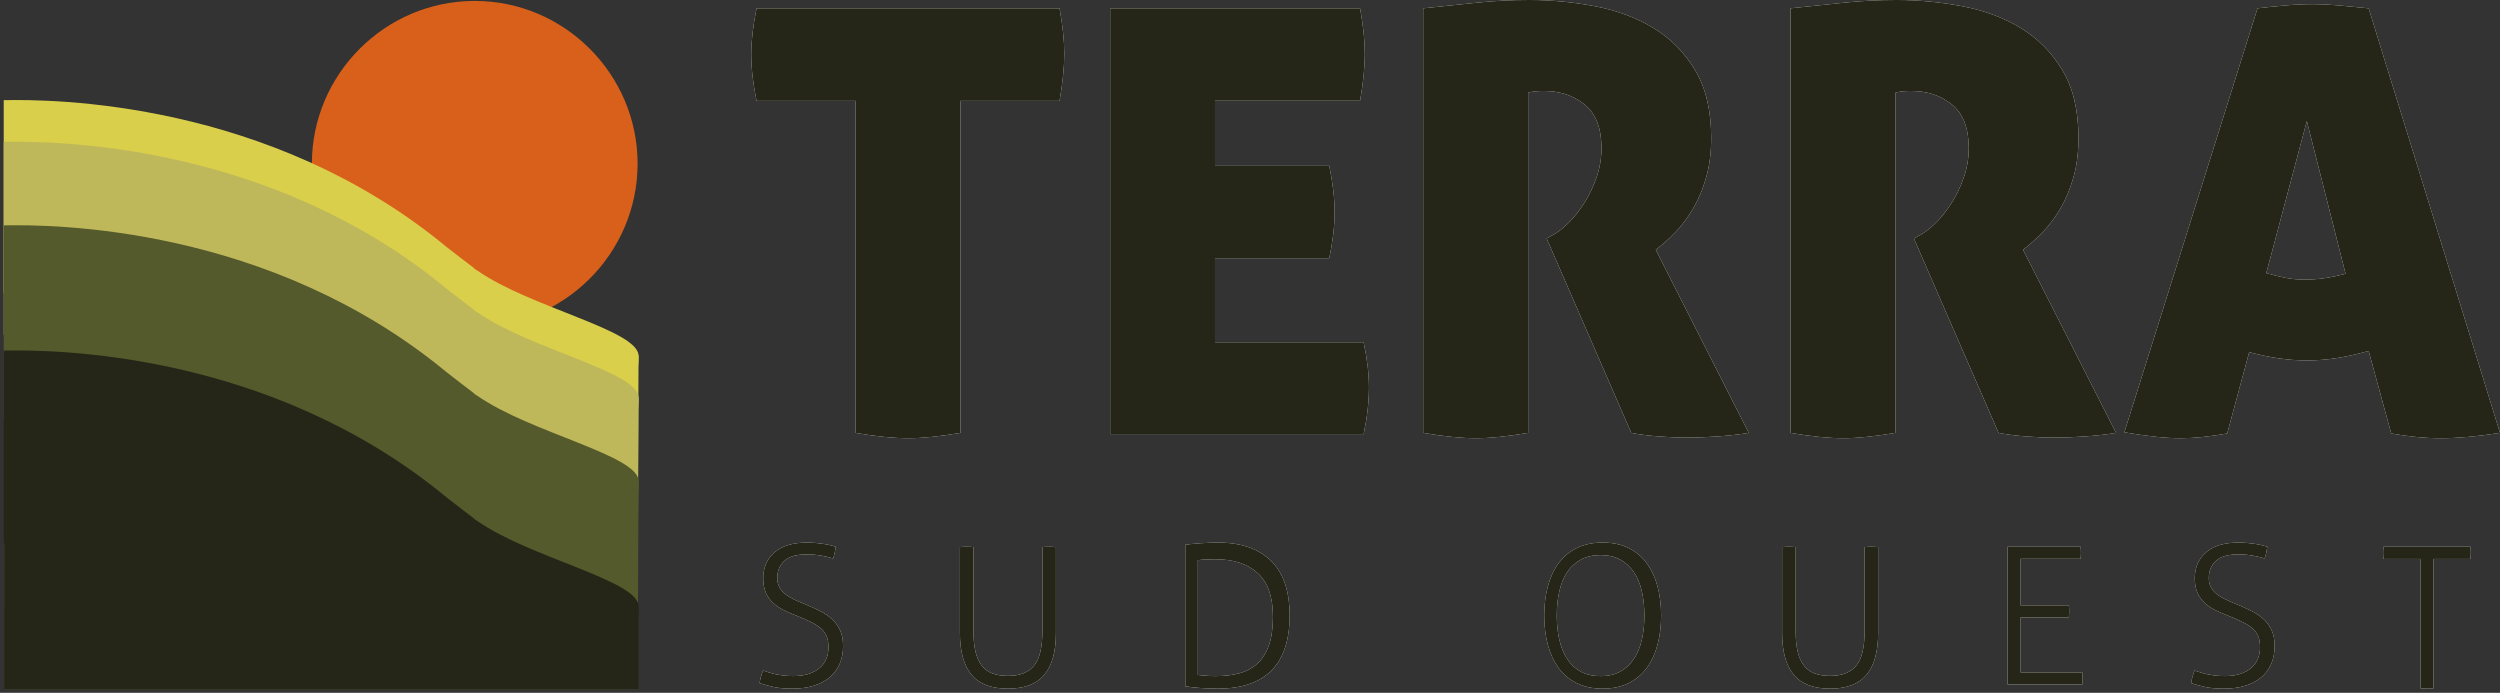
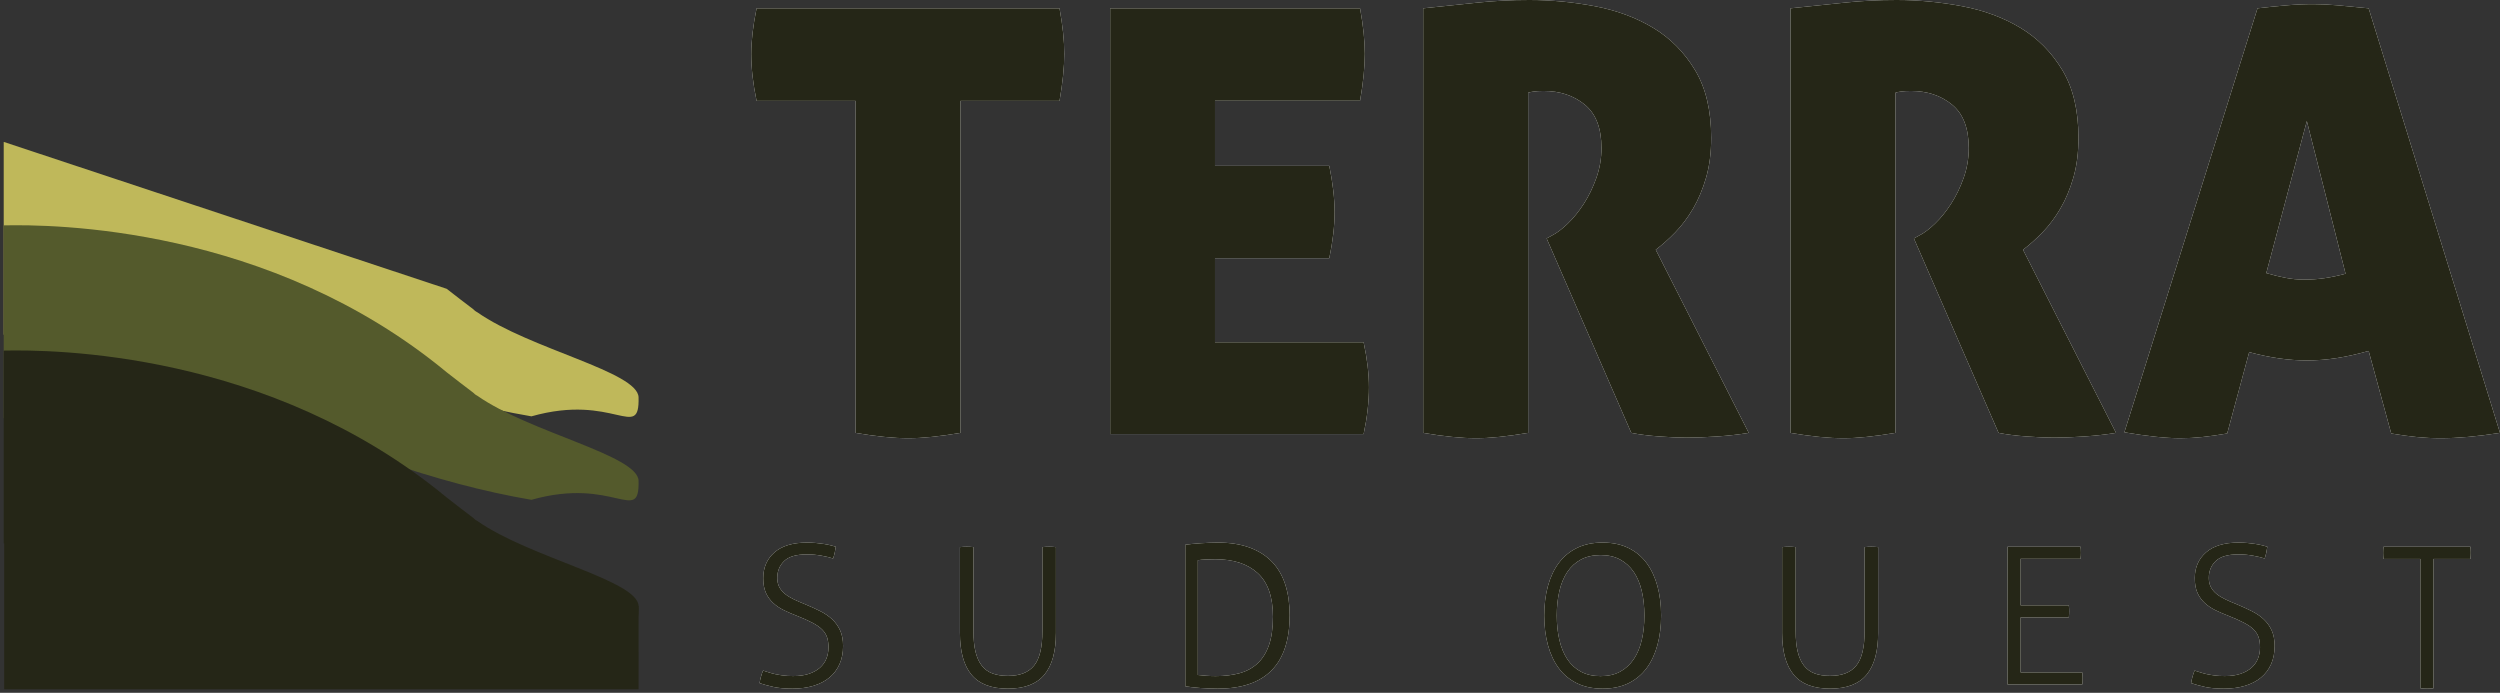
<svg xmlns="http://www.w3.org/2000/svg" xmlns:xlink="http://www.w3.org/1999/xlink" width="599px" height="166px" viewBox="0 0 599 166" version="1.1">
  <rect x="0" y="0" width="599" height="166" fill="#333333" stroke="none" />
  <title>Group 2</title>
  <defs>
    <path d="M216.751,104.796 C220.065,104.796 224.232,104.37 229.251,103.517 L229.251,103.517 L229.251,23.959 L252.972,23.959 C253.73,19.602 254.109,15.861 254.109,12.735 C254.109,11.125 254.014,9.42 253.825,7.621 C253.635,5.821 253.351,3.88 252.972,1.796 L252.972,1.796 L180.387,1.796 C179.535,5.963 179.109,9.61 179.109,12.735 C179.109,16.145 179.535,19.886 180.387,23.959 L180.387,23.959 L204.109,23.959 L204.109,103.517 C209.033,104.37 213.247,104.796 216.751,104.796 Z M325.832,103.796 C326.683,99.824 327.109,96.088 327.109,92.589 C327.109,89.373 326.683,85.779 325.832,81.807 L325.832,81.807 L290.221,81.807 L290.221,61.662 L317.603,61.662 C318.454,57.596 318.88,53.907 318.88,50.597 C318.88,47.382 318.454,43.693 317.603,39.532 L317.603,39.532 L290.221,39.532 L290.221,23.927 L324.981,23.927 C325.737,19.576 326.116,15.841 326.116,12.72 C326.116,11.112 326.021,9.409 325.832,7.612 C325.643,5.815 325.359,3.877 324.981,1.796 L324.981,1.796 L265.109,1.796 L265.109,103.796 L325.832,103.796 Z M352.823,104.796 C356.061,104.796 360.204,104.369 365.252,103.514 L365.252,103.514 L365.252,22.021 C365.442,21.926 365.871,21.831 366.537,21.736 C367.204,21.641 368.013,21.594 368.966,21.594 C372.871,21.594 376.156,22.686 378.823,24.871 C381.49,27.055 382.823,30.522 382.823,35.271 C382.823,37.74 382.418,40.115 381.609,42.394 C380.799,44.674 379.799,46.74 378.609,48.592 C377.418,50.444 376.133,52.035 374.752,53.365 C373.371,54.694 372.109,55.644 370.966,56.214 L370.966,56.214 L369.68,56.926 L389.966,103.514 C391.871,103.894 394.085,104.179 396.609,104.369 C399.133,104.559 401.347,104.654 403.252,104.654 C405.442,104.654 407.894,104.559 410.609,104.369 C413.323,104.179 415.823,103.894 418.109,103.514 L418.109,103.514 L395.823,59.633 C397.347,58.493 398.894,57.116 400.466,55.502 C402.037,53.887 403.466,51.987 404.752,49.803 C406.037,47.618 407.085,45.125 407.894,42.323 C408.704,39.521 409.109,36.363 409.109,32.849 C409.109,26.295 407.823,20.881 405.252,16.607 C402.68,12.333 399.347,8.962 395.252,6.492 C391.156,4.023 386.49,2.289 381.252,1.292 C376.013,0.295 370.775,-0.204 365.537,-0.204 C361.156,-0.204 356.99,0.01 353.037,0.437 C349.085,0.865 344.775,1.316 340.109,1.791 L340.109,1.791 L340.109,103.514 C345.061,104.369 349.299,104.796 352.823,104.796 Z M440.823,104.796 C444.061,104.796 448.204,104.369 453.252,103.514 L453.252,103.514 L453.252,22.021 C453.442,21.926 453.871,21.831 454.537,21.736 C455.204,21.641 456.013,21.594 456.966,21.594 C460.871,21.594 464.156,22.686 466.823,24.871 C469.49,27.055 470.823,30.522 470.823,35.271 C470.823,37.74 470.418,40.115 469.609,42.394 C468.799,44.674 467.799,46.74 466.609,48.592 C465.418,50.444 464.133,52.035 462.752,53.365 C461.371,54.694 460.109,55.644 458.966,56.214 L458.966,56.214 L457.68,56.926 L477.966,103.514 C479.871,103.894 482.085,104.179 484.609,104.369 C487.133,104.559 489.347,104.654 491.252,104.654 C493.442,104.654 495.894,104.559 498.609,104.369 C501.323,104.179 503.823,103.894 506.109,103.514 L506.109,103.514 L483.823,59.633 C485.347,58.493 486.894,57.116 488.466,55.502 C490.037,53.887 491.466,51.987 492.752,49.803 C494.037,47.618 495.085,45.125 495.894,42.323 C496.704,39.521 497.109,36.363 497.109,32.849 C497.109,26.295 495.823,20.881 493.252,16.607 C490.68,12.333 487.347,8.962 483.252,6.492 C479.156,4.023 474.49,2.289 469.252,1.292 C464.013,0.295 458.775,-0.204 453.537,-0.204 C449.156,-0.204 444.99,0.01 441.037,0.437 C437.085,0.865 432.775,1.316 428.109,1.791 L428.109,1.791 L428.109,103.514 C433.061,104.369 437.299,104.796 440.823,104.796 Z M583.868,104.796 C587.95,104.796 592.697,104.369 598.109,103.516 L598.109,103.516 L566.637,1.792 C563.884,1.507 561.439,1.27 559.303,1.081 C557.167,0.891 555.197,0.796 553.394,0.796 C551.21,0.796 549.05,0.891 546.914,1.081 C544.778,1.27 542.476,1.507 540.007,1.792 L540.007,1.792 L508.109,103.373 C510.862,103.848 513.354,104.203 515.585,104.44 C517.816,104.677 519.786,104.796 521.495,104.796 C523.204,104.796 524.96,104.701 526.764,104.511 C528.568,104.322 530.561,104.037 532.745,103.658 L532.745,103.658 L538.014,84.167 C540.482,84.831 542.856,85.329 545.134,85.661 C547.412,85.993 549.644,86.159 551.827,86.159 C554.2,86.159 556.598,85.969 559.019,85.589 C561.439,85.21 563.979,84.641 566.637,83.882 L566.637,83.882 L572.049,103.658 C574.232,104.037 576.273,104.322 578.172,104.511 C580.071,104.701 581.969,104.796 583.868,104.796 Z M551.246,66.796 C549.699,66.796 548.2,66.654 546.75,66.371 C545.3,66.087 543.752,65.709 542.109,65.236 L542.109,65.236 L551.826,28.796 L561.109,65.378 C559.368,65.851 557.7,66.205 556.105,66.442 C554.509,66.678 552.89,66.796 551.246,66.796 Z" id="path-1" />
    <path d="M188.971,164.796 C190.84,164.796 192.526,164.568 194.028,164.113 C195.53,163.658 196.802,162.998 197.844,162.134 C198.886,161.271 199.691,160.203 200.258,158.931 C200.825,157.659 201.109,156.207 201.109,154.574 C201.109,153.129 200.879,151.897 200.419,150.876 C199.959,149.855 199.331,148.968 198.534,148.215 C197.737,147.461 196.779,146.801 195.66,146.236 C194.542,145.671 193.339,145.121 192.051,144.587 C191.101,144.211 190.212,143.826 189.385,143.433 C188.557,143.041 187.844,142.609 187.247,142.138 C186.649,141.667 186.181,141.117 185.844,140.489 C185.507,139.861 185.339,139.123 185.339,138.275 C185.339,136.642 185.89,135.292 186.994,134.224 C188.097,133.156 189.921,132.622 192.465,132.622 C193.599,132.622 194.741,132.724 195.89,132.929 C197.04,133.133 197.982,133.36 198.718,133.612 C198.871,133.172 199.001,132.709 199.109,132.222 C199.216,131.735 199.3,131.256 199.362,130.785 C199.055,130.691 198.649,130.581 198.143,130.455 C197.637,130.33 197.086,130.22 196.488,130.126 C195.89,130.032 195.247,129.953 194.557,129.89 C193.867,129.827 193.185,129.796 192.511,129.796 C189.078,129.796 186.465,130.581 184.672,132.151 C182.879,133.722 181.982,135.779 181.982,138.322 C181.982,139.735 182.197,140.913 182.626,141.855 C183.055,142.797 183.637,143.606 184.373,144.281 C185.109,144.956 185.959,145.53 186.925,146.001 C187.89,146.472 188.909,146.911 189.982,147.32 C191.484,147.916 192.733,148.474 193.729,148.992 C194.726,149.51 195.507,150.052 196.074,150.617 C196.641,151.182 197.04,151.803 197.27,152.478 C197.5,153.153 197.614,153.962 197.614,154.904 C197.614,155.877 197.446,156.78 197.109,157.612 C196.772,158.444 196.258,159.167 195.568,159.779 C194.879,160.392 194.005,160.878 192.948,161.239 C191.89,161.601 190.626,161.781 189.155,161.781 C188.235,161.781 187.423,161.734 186.718,161.64 C186.013,161.546 185.377,161.436 184.81,161.31 C184.243,161.185 183.729,161.043 183.27,160.886 C182.81,160.729 182.365,160.588 181.936,160.462 C181.752,160.902 181.584,161.396 181.431,161.946 C181.277,162.496 181.17,163.006 181.109,163.477 C182.151,163.822 183.27,164.129 184.465,164.396 C185.66,164.663 187.162,164.796 188.971,164.796 Z M240.609,164.796 C244.583,164.796 247.493,163.683 249.339,161.456 C251.186,159.23 252.109,155.89 252.109,151.437 L252.109,151.437 L252.109,130.889 C251.89,130.858 251.624,130.835 251.311,130.819 C250.998,130.804 250.716,130.796 250.466,130.796 C250.184,130.796 249.903,130.804 249.621,130.819 C249.339,130.835 249.089,130.858 248.87,130.889 L248.87,130.889 L248.87,151.02 C248.87,154.885 248.205,157.637 246.875,159.276 C245.545,160.915 243.456,161.735 240.609,161.735 C239.169,161.735 237.933,161.541 236.901,161.155 C235.868,160.768 235.015,160.142 234.342,159.276 C233.67,158.41 233.169,157.305 232.84,155.96 C232.512,154.615 232.347,152.968 232.347,151.02 L232.347,151.02 L232.347,130.889 C232.128,130.858 231.878,130.835 231.596,130.819 C231.315,130.804 231.033,130.796 230.752,130.796 C230.501,130.796 230.22,130.804 229.907,130.819 C229.594,130.835 229.328,130.858 229.109,130.889 L229.109,130.889 L229.109,151.437 C229.109,155.89 230.032,159.23 231.878,161.456 C233.724,163.683 236.635,164.796 240.609,164.796 Z M290.88,164.796 C302.366,164.796 308.109,158.931 308.109,147.202 C308.109,144.497 307.765,142.068 307.079,139.914 C306.392,137.76 305.339,135.936 303.919,134.442 C302.499,132.949 300.704,131.801 298.535,130.999 C296.366,130.197 293.814,129.796 290.88,129.796 C290.287,129.796 289.632,129.812 288.914,129.843 C288.196,129.875 287.478,129.914 286.76,129.961 C286.043,130.008 285.364,130.063 284.724,130.126 C284.084,130.189 283.546,130.252 283.109,130.315 L283.109,130.315 L283.109,164.23 C283.514,164.293 284.022,164.364 284.63,164.442 C285.239,164.521 285.894,164.584 286.597,164.631 C287.299,164.678 288.024,164.717 288.773,164.749 C289.523,164.78 290.225,164.796 290.88,164.796 Z M290.368,161.796 C289.574,161.796 288.803,161.765 288.055,161.704 C287.307,161.643 286.658,161.582 286.109,161.521 L286.109,161.521 L286.109,134.026 C286.628,133.934 287.292,133.873 288.101,133.842 C288.91,133.811 289.666,133.796 290.368,133.796 C294.674,133.796 298.04,134.905 300.467,137.124 C302.895,139.342 304.109,142.823 304.109,147.566 C304.109,150.29 303.788,152.562 303.147,154.383 C302.506,156.204 301.59,157.665 300.399,158.766 C299.208,159.868 297.765,160.648 296.071,161.107 C294.376,161.566 292.475,161.796 290.368,161.796 Z M383.109,164.796 C385.466,164.796 387.524,164.364 389.284,163.501 C391.044,162.637 392.497,161.428 393.644,159.873 C394.791,158.319 395.655,156.466 396.237,154.315 C396.818,152.164 397.109,149.816 397.109,147.272 C397.109,144.729 396.818,142.389 396.237,140.254 C395.655,138.118 394.791,136.273 393.644,134.719 C392.497,133.164 391.044,131.955 389.284,131.091 C387.524,130.228 385.466,129.796 383.109,129.796 C380.752,129.796 378.693,130.228 376.934,131.091 C375.174,131.955 373.72,133.164 372.573,134.719 C371.426,136.273 370.562,138.118 369.981,140.254 C369.399,142.389 369.109,144.729 369.109,147.272 C369.109,149.816 369.399,152.164 369.981,154.315 C370.562,156.466 371.426,158.319 372.573,159.873 C373.72,161.428 375.174,162.637 376.934,163.501 C378.693,164.364 380.752,164.796 383.109,164.796 Z M382.609,161.796 C380.804,161.796 379.241,161.443 377.919,160.738 C376.596,160.033 375.508,159.039 374.652,157.754 C373.796,156.469 373.159,154.934 372.739,153.148 C372.319,151.362 372.109,149.403 372.109,147.272 C372.109,145.142 372.319,143.183 372.739,141.397 C373.159,139.611 373.796,138.084 374.652,136.815 C375.508,135.546 376.596,134.559 377.919,133.854 C379.241,133.149 380.804,132.796 382.609,132.796 C384.413,132.796 385.969,133.149 387.275,133.854 C388.582,134.559 389.671,135.546 390.542,136.815 C391.413,138.084 392.059,139.611 392.479,141.397 C392.899,143.183 393.109,145.142 393.109,147.272 C393.109,149.403 392.899,151.362 392.479,153.148 C392.059,154.934 391.413,156.469 390.542,157.754 C389.671,159.039 388.582,160.033 387.275,160.738 C385.969,161.443 384.413,161.796 382.609,161.796 Z M437.609,164.796 C441.583,164.796 444.493,163.683 446.339,161.456 C448.186,159.23 449.109,155.89 449.109,151.437 L449.109,151.437 L449.109,130.889 C448.89,130.858 448.624,130.835 448.311,130.819 C447.998,130.804 447.716,130.796 447.466,130.796 C447.184,130.796 446.903,130.804 446.621,130.819 C446.339,130.835 446.089,130.858 445.87,130.889 L445.87,130.889 L445.87,151.02 C445.87,154.885 445.205,157.637 443.875,159.276 C442.545,160.915 440.456,161.735 437.609,161.735 C436.169,161.735 434.933,161.541 433.901,161.155 C432.868,160.768 432.015,160.142 431.342,159.276 C430.67,158.41 430.169,157.305 429.84,155.96 C429.512,154.615 429.347,152.968 429.347,151.02 L429.347,151.02 L429.347,130.889 C429.128,130.858 428.878,130.835 428.596,130.819 C428.315,130.804 428.033,130.796 427.752,130.796 C427.501,130.796 427.22,130.804 426.907,130.819 C426.594,130.835 426.328,130.858 426.109,130.889 L426.109,130.889 L426.109,151.437 C426.109,155.89 427.032,159.23 428.878,161.456 C430.724,163.683 433.635,164.796 437.609,164.796 Z M498.018,163.796 C498.048,163.612 498.071,163.375 498.086,163.085 C498.101,162.794 498.109,162.541 498.109,162.327 C498.109,162.083 498.101,161.83 498.086,161.57 C498.071,161.31 498.048,161.088 498.018,160.904 L498.018,160.904 L483.245,160.904 L483.245,147.732 L494.791,147.732 C494.821,147.548 494.844,147.311 494.859,147.021 C494.874,146.73 494.881,146.478 494.881,146.263 C494.881,146.019 494.874,145.766 494.859,145.506 C494.844,145.246 494.821,145.024 494.791,144.841 L494.791,144.841 L483.245,144.841 L483.245,133.688 L497.609,133.688 C497.639,133.504 497.662,133.267 497.677,132.976 C497.692,132.685 497.7,132.433 497.7,132.219 C497.7,131.974 497.692,131.722 497.677,131.462 C497.662,131.201 497.639,130.98 497.609,130.796 L497.609,130.796 L480.109,130.796 L480.109,163.796 L498.018,163.796 Z M531.971,164.796 C533.84,164.796 535.526,164.568 537.028,164.113 C538.53,163.658 539.802,162.998 540.844,162.134 C541.886,161.271 542.691,160.203 543.258,158.931 C543.825,157.659 544.109,156.207 544.109,154.574 C544.109,153.129 543.879,151.897 543.419,150.876 C542.959,149.855 542.331,148.968 541.534,148.215 C540.737,147.461 539.779,146.801 538.66,146.236 C537.542,145.671 536.339,145.121 535.051,144.587 C534.101,144.211 533.212,143.826 532.385,143.433 C531.557,143.041 530.844,142.609 530.247,142.138 C529.649,141.667 529.181,141.117 528.844,140.489 C528.507,139.861 528.339,139.123 528.339,138.275 C528.339,136.642 528.89,135.292 529.994,134.224 C531.097,133.156 532.921,132.622 535.465,132.622 C536.599,132.622 537.741,132.724 538.89,132.929 C540.04,133.133 540.982,133.36 541.718,133.612 C541.871,133.172 542.001,132.709 542.109,132.222 C542.216,131.735 542.3,131.256 542.362,130.785 C542.055,130.691 541.649,130.581 541.143,130.455 C540.637,130.33 540.086,130.22 539.488,130.126 C538.89,130.032 538.247,129.953 537.557,129.89 C536.867,129.827 536.185,129.796 535.511,129.796 C532.078,129.796 529.465,130.581 527.672,132.151 C525.879,133.722 524.982,135.779 524.982,138.322 C524.982,139.735 525.197,140.913 525.626,141.855 C526.055,142.797 526.637,143.606 527.373,144.281 C528.109,144.956 528.959,145.53 529.925,146.001 C530.89,146.472 531.909,146.911 532.982,147.32 C534.484,147.916 535.733,148.474 536.729,148.992 C537.726,149.51 538.507,150.052 539.074,150.617 C539.641,151.182 540.04,151.803 540.27,152.478 C540.5,153.153 540.614,153.962 540.614,154.904 C540.614,155.877 540.446,156.78 540.109,157.612 C539.772,158.444 539.258,159.167 538.568,159.779 C537.879,160.392 537.005,160.878 535.948,161.239 C534.89,161.601 533.626,161.781 532.155,161.781 C531.235,161.781 530.423,161.734 529.718,161.64 C529.013,161.546 528.377,161.436 527.81,161.31 C527.243,161.185 526.729,161.043 526.27,160.886 C525.81,160.729 525.365,160.588 524.936,160.462 C524.752,160.902 524.584,161.396 524.431,161.946 C524.277,162.496 524.17,163.006 524.109,163.477 C525.151,163.822 526.27,164.129 527.465,164.396 C528.66,164.663 530.162,164.796 531.971,164.796 Z M580.632,164.796 C580.906,164.796 581.181,164.788 581.455,164.772 C581.73,164.757 581.974,164.733 582.187,164.702 L582.187,164.702 L582.187,133.72 L591.017,133.72 C591.048,133.531 591.071,133.287 591.086,132.989 C591.101,132.69 591.109,132.431 591.109,132.211 C591.109,131.959 591.101,131.708 591.086,131.456 C591.071,131.205 591.048,130.985 591.017,130.796 L591.017,130.796 L570.2,130.796 C570.17,130.985 570.147,131.22 570.132,131.503 C570.116,131.786 570.109,132.038 570.109,132.258 C570.109,132.509 570.116,132.769 570.132,133.036 C570.147,133.303 570.17,133.531 570.2,133.72 L570.2,133.72 L579.03,133.72 L579.03,164.702 C579.213,164.733 579.45,164.757 579.739,164.772 C580.029,164.788 580.327,164.796 580.632,164.796 Z" id="path-2" />
  </defs>
  <g id="Page-1" stroke="none" stroke-width="1" fill="none" fill-rule="evenodd">
    <g id="Group-2" transform="translate(0.891, 0.204)">
-       <path d="M112.856,78.018 C134.317,78.018 151.875,60.468 151.875,39.018 C151.875,17.568 134.317,0.018 112.856,0.018 C91.396,0.018 73.837,17.568 73.837,39.018 C73.837,60.468 91.396,78.018 112.856,78.018 Z" id="Path" fill="#D9601B" fill-rule="nonzero" />
      <g id="Group" transform="translate(0, 23.764)" fill="#D9CF4A">
-         <polygon id="Rectangle" points="0.109 43.032 94.378 43.032 152.109 61.228 151.875 111.176 0.109 111.176" />
-         <path d="M106.141,35.232 C108.342,36.943 110.543,38.655 112.5,40.121 C112.745,40.366 112.989,40.61 113.478,40.855 C126.023,49.658 151.958,55.086 152.109,61.228 C152.37,71.918 146.25,60.166 126.44,65.788 C114.946,63.832 103.207,60.655 91.223,56.499 C49.402,41.832 10.516,45.01 0,46.232 L0,0.032 C11.495,-0.212 63.587,0.032 106.141,35.232 Z" id="Shape" fill-rule="nonzero" />
-       </g>
+         </g>
      <g id="Group" transform="translate(0, 33.764)" fill="#BFB85A">
-         <polygon id="Rectangle" points="0.109 43.032 94.378 43.032 152.109 61.228 151.875 111.176 0.109 111.176" />
-         <path d="M106.141,35.232 C108.342,36.943 110.543,38.655 112.5,40.121 C112.745,40.366 112.989,40.61 113.478,40.855 C126.023,49.658 151.958,55.086 152.109,61.228 C152.37,71.918 146.25,60.166 126.44,65.788 C114.946,63.832 103.207,60.655 91.223,56.499 C49.402,41.832 10.516,45.01 0,46.232 L0,0.032 C11.495,-0.212 63.587,0.032 106.141,35.232 Z" id="Shape" fill-rule="nonzero" />
+         <path d="M106.141,35.232 C108.342,36.943 110.543,38.655 112.5,40.121 C112.745,40.366 112.989,40.61 113.478,40.855 C126.023,49.658 151.958,55.086 152.109,61.228 C152.37,71.918 146.25,60.166 126.44,65.788 C114.946,63.832 103.207,60.655 91.223,56.499 C49.402,41.832 10.516,45.01 0,46.232 L0,0.032 Z" id="Shape" fill-rule="nonzero" />
      </g>
      <g id="Group" transform="translate(0, 53.764)" fill="#545A2C">
-         <polygon id="Rectangle" points="0.109 43.032 94.378 43.032 152.109 61.228 151.875 111.176 0.109 111.176" />
        <path d="M106.141,35.232 C108.342,36.943 110.543,38.655 112.5,40.121 C112.745,40.366 112.989,40.61 113.478,40.855 C126.023,49.658 151.958,55.086 152.109,61.228 C152.37,71.918 146.25,60.166 126.44,65.788 C114.946,63.832 103.207,60.655 91.223,56.499 C49.402,41.832 10.516,45.01 0,46.232 L0,0.032 C11.495,-0.212 63.587,0.032 106.141,35.232 Z" id="Shape" fill-rule="nonzero" />
      </g>
      <g id="TERRA" fill-rule="nonzero">
        <use fill="#FFFFFF" xlink:href="#path-1" />
        <use fill="#252617" xlink:href="#path-1" />
      </g>
      <g id="SUDOUEST" fill-rule="nonzero">
        <use fill="#FFFFFF" xlink:href="#path-2" />
        <use fill="#252617" xlink:href="#path-2" />
      </g>
      <g id="Group" transform="translate(0, 83.764)" fill="#252617">
        <polygon id="Rectangle" points="0.109 43.032 94.378 43.032 152.109 61.228 152.117 81.176 0.109 81.176" />
        <path d="M106.141,35.232 C108.342,36.943 110.543,38.655 112.5,40.121 C112.745,40.366 112.989,40.61 113.478,40.855 C126.023,49.658 151.958,55.086 152.109,61.228 C152.37,71.918 146.25,60.166 126.44,65.788 C114.946,63.832 103.207,60.655 91.223,56.499 C49.402,41.832 10.516,45.01 0,46.232 L0,0.032 C11.495,-0.212 63.587,0.032 106.141,35.232 Z" id="Shape" fill-rule="nonzero" />
      </g>
    </g>
  </g>
</svg>